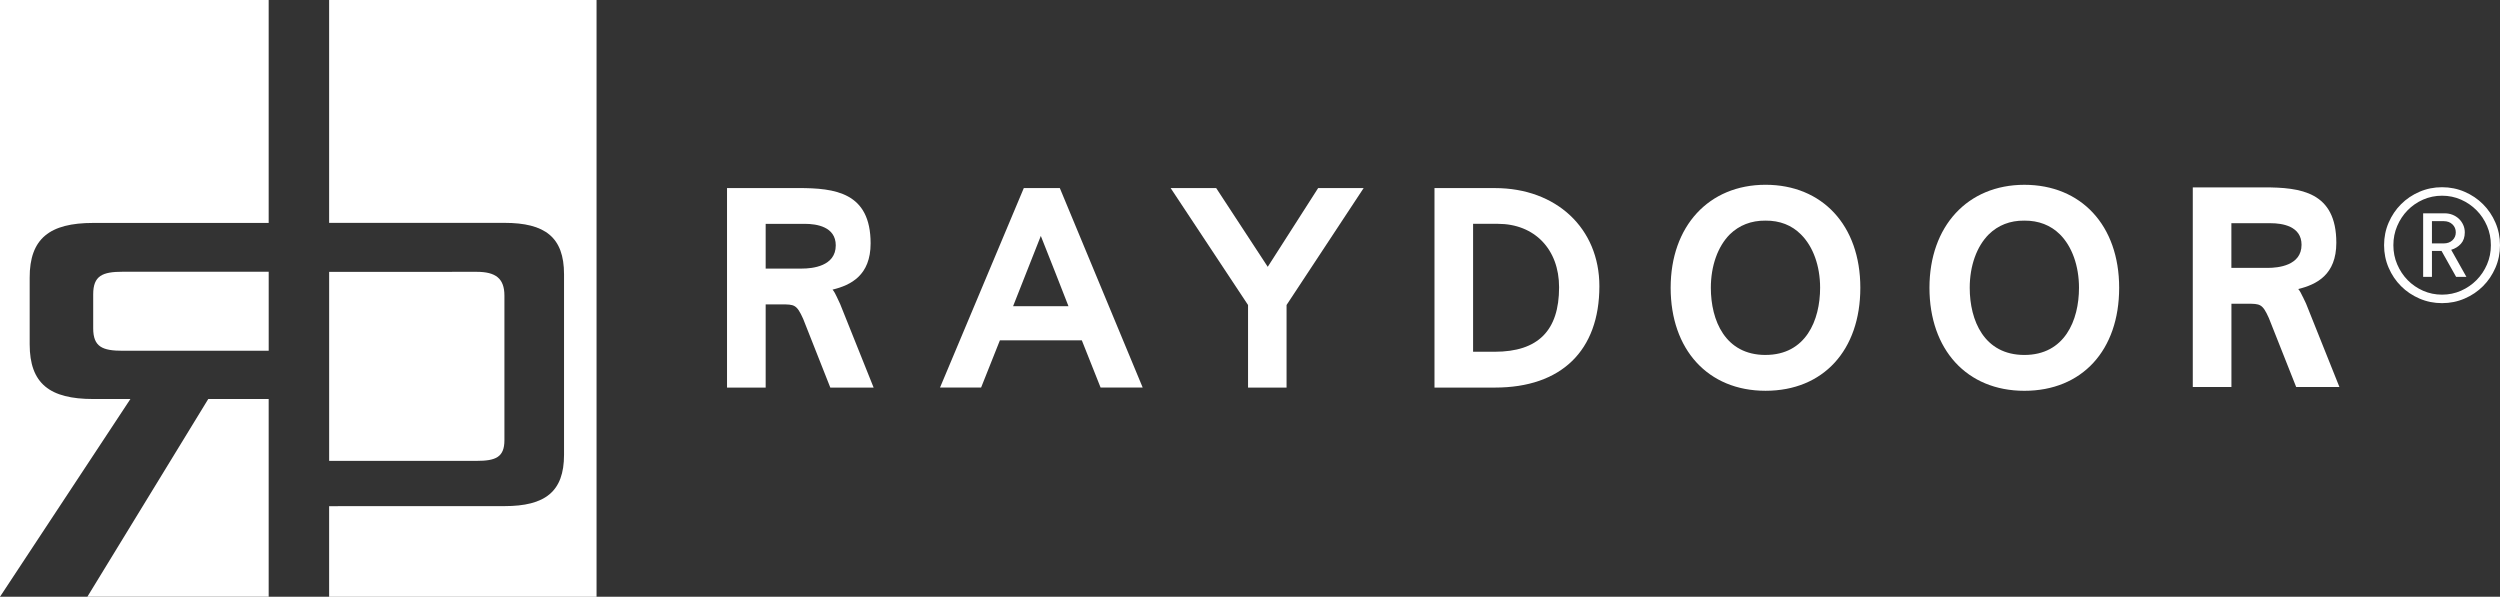
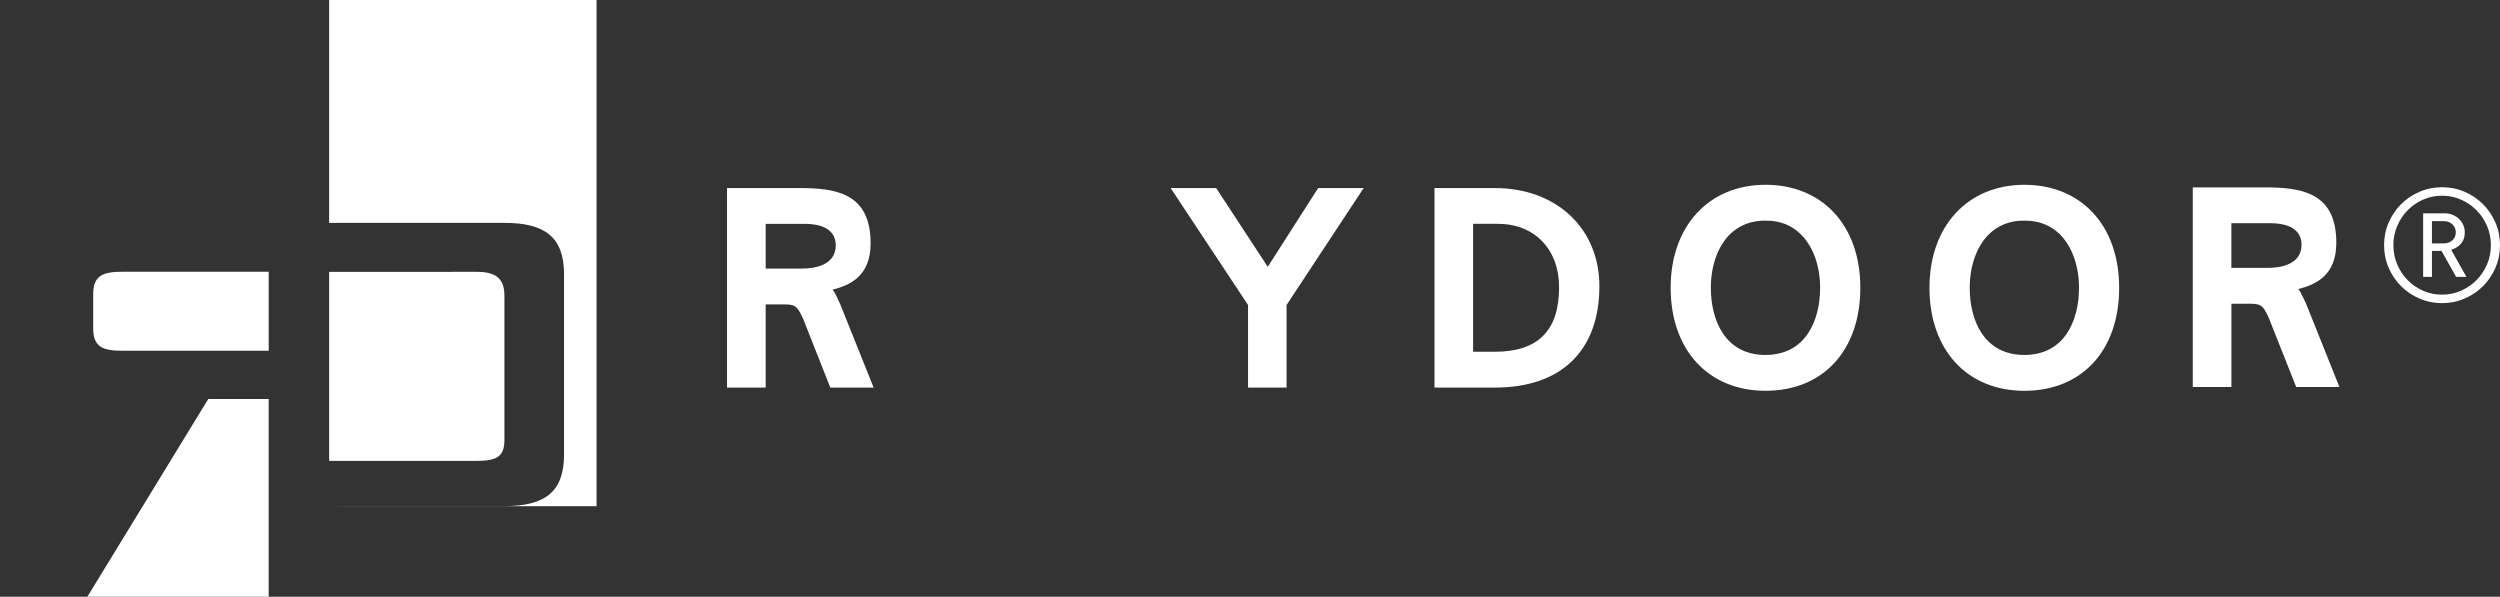
<svg xmlns="http://www.w3.org/2000/svg" viewBox="0 0 983.36 234.73">
  <rect x="0" y="0" width="983.36" height="234.73" fill="#333333" stroke="none" />
  <defs>
    <style>.d{fill:#fff;}</style>
  </defs>
  <g id="a" />
  <g id="b">
    <g id="c">
      <g>
        <g>
          <polygon class="d" points="105.68 234.73 105.68 156.94 81.92 156.94 34.36 234.73 105.68 234.73" />
          <path class="d" d="M105.68,106.89H48.26c-7.93,0-11.6,1.54-11.6,8.85v13.41c0,7.31,3.67,8.82,11.6,8.82h57.43v-31.08Z" />
-           <path class="d" d="M51.3,156.95h-14.64c-17.05,0-24.99-6-24.99-21.55v-26.12c-.05-15.52,7.94-21.59,24.99-21.59H105.68V0H0V234.73l51.3-77.79Z" />
-           <path class="d" d="M129.46,0V87.66h68.95c15.99,0,23.45,5.65,23.45,20.23v70.99c0,14.55-7.46,20.2-23.45,20.2h-65.51v.04h-3.44v35.62h105.19V0h-105.19Z" />
+           <path class="d" d="M129.46,0V87.66h68.95c15.99,0,23.45,5.65,23.45,20.23v70.99c0,14.55-7.46,20.2-23.45,20.2h-65.51v.04h-3.44h105.19V0h-105.19Z" />
          <path class="d" d="M198.41,173.17v-56.89c0-6.78-3.46-9.36-10.93-9.36l-58.01,.03v74.33h58.01c7.47,0,10.93-1.42,10.93-8.11" />
        </g>
        <path class="d" d="M315.48,105.64h-14.31v-17.59h15.47c4.51,0,12.1,1.1,12.1,8.46,0,8.25-9.25,9.13-13.26,9.13m13.79,11.37c-.62-1.31-1.11-2.3-1.79-3.09,7.22-1.76,14.97-5.62,14.97-18.19,0-20.11-14.06-21.76-28.42-21.76h-28.06v78.49h15.2v-32.73h6.08c5.21,0,6.1,0,8.66,5.67l10.69,27.06h17.04l-13.15-32.82c-.1-.18-1.23-2.63-1.23-2.63" />
-         <path class="d" d="M398.49,120.45c1.79-4.55,8.09-20.43,10.91-27.65,2.89,7.22,9.12,23.1,10.88,27.65h-21.79Zm4.22-46.48l-32.96,78.47h16.16s6.36-16,7.39-18.57h32.23c1.02,2.57,7.38,18.57,7.38,18.57h16.56l-32.6-78.47h-14.15Z" />
        <path class="d" d="M498.66,104.95c-3.32-5.05-20.28-30.97-20.28-30.97h-17.91s29.63,44.81,30.44,45.99v32.48h15.15v-32.48c.79-1.18,30.32-45.99,30.32-45.99h-17.9s-16.53,25.87-19.82,30.97" />
        <path class="d" d="M587.93,138.36h-8.5v-50.32h9.76c14.41,0,24.07,10,24.07,24.96,0,17.06-8.28,25.36-25.33,25.36m.1-64.38h-23.78v78.47h23.78c26.1,0,41.08-14.52,41.08-39.88,0-22.72-16.9-38.59-41.08-38.59" />
        <path class="d" d="M694.46,139.62c-15.88,0-21.51-13.6-21.51-26.41,0-8.62,2.72-16.26,7.48-21.04,3.69-3.58,8.4-5.44,14-5.39,5.65-.05,10.36,1.8,13.99,5.46,4.77,4.76,7.51,12.34,7.51,20.96,0,12.81-5.64,26.41-21.47,26.41m0-66.93c-22.3,0-37.32,16.26-37.32,40.51s14.62,40.52,37.32,40.52,37.29-15.92,37.29-40.52-15.02-40.51-37.29-40.51" />
        <path class="d" d="M892.02,105.37h-14.32v-17.57h15.47c4.51,0,12.13,1.12,12.13,8.49,0,8.22-9.28,9.08-13.27,9.08m13.79,11.45c-.64-1.33-1.11-2.31-1.81-3.13,7.24-1.79,14.97-5.62,14.97-18.2,0-20.07-14.05-21.79-28.43-21.79h-28.03v78.53h15.2v-32.76h6.1c5.2,0,6.1,0,8.63,5.65l10.74,27.11h17.01l-13.14-32.84c-.09-.15-1.23-2.58-1.23-2.58" />
        <path class="d" d="M796.28,139.62c-15.87,0-21.5-13.6-21.5-26.41,0-8.62,2.72-16.26,7.51-21.04,3.66-3.58,8.34-5.44,13.93-5.39,5.67-.05,10.37,1.8,14.02,5.39,4.79,4.77,7.52,12.42,7.52,21.04,0,12.81-5.65,26.41-21.49,26.41m0-66.93c-22.31,0-37.33,16.26-37.33,40.51s14.64,40.52,37.33,40.52,37.29-15.92,37.29-40.52-15-40.51-37.29-40.51" />
        <path class="d" d="M983.36,96.44c0,3.15-.6,6.11-1.8,8.88-1.2,2.77-2.82,5.19-4.88,7.24-2.06,2.06-4.47,3.69-7.24,4.88-2.77,1.2-5.73,1.8-8.88,1.8s-6.11-.6-8.88-1.8c-2.77-1.2-5.19-2.82-7.24-4.88-2.06-2.06-3.69-4.47-4.88-7.24-1.2-2.77-1.8-5.73-1.8-8.88s.6-6.11,1.8-8.88c1.2-2.77,2.82-5.18,4.88-7.24s4.47-3.69,7.24-4.88c2.77-1.2,5.73-1.8,8.88-1.8s6.11,.6,8.88,1.8c2.77,1.2,5.19,2.82,7.24,4.88,2.06,2.06,3.69,4.47,4.88,7.24,1.2,2.77,1.8,5.73,1.8,8.88Zm-3.59,0c0-2.69-.5-5.21-1.51-7.56-1.01-2.35-2.38-4.41-4.13-6.17-1.74-1.76-3.78-3.16-6.11-4.19-2.33-1.03-4.82-1.54-7.46-1.54s-5.13,.52-7.46,1.54c-2.33,1.03-4.36,2.43-6.08,4.19-1.72,1.76-3.09,3.82-4.09,6.17-1.01,2.35-1.51,4.87-1.51,7.56s.5,5.21,1.51,7.56,2.37,4.41,4.09,6.17c1.72,1.76,3.75,3.16,6.08,4.19,2.33,1.03,4.82,1.54,7.46,1.54s5.13-.51,7.46-1.54c2.33-1.03,4.37-2.43,6.11-4.19,1.74-1.76,3.12-3.82,4.13-6.17s1.51-4.87,1.51-7.56Zm-13.67,12.47l-5.73-10.2h-3.78v10.2h-3.46v-25h8.5c1.09,0,2.11,.19,3.06,.57s1.77,.9,2.49,1.57c.71,.67,1.28,1.47,1.7,2.39,.42,.92,.63,1.91,.63,2.96,0,1.85-.5,3.34-1.51,4.47-1.01,1.13-2.29,1.93-3.84,2.39l5.98,10.64h-4.03Zm-.13-17.51c0-1.26-.44-2.31-1.32-3.15s-2.02-1.26-3.4-1.26h-4.66v8.75h4.66c1.39,0,2.52-.41,3.4-1.23,.88-.82,1.32-1.86,1.32-3.12Z" />
      </g>
    </g>
  </g>
</svg>